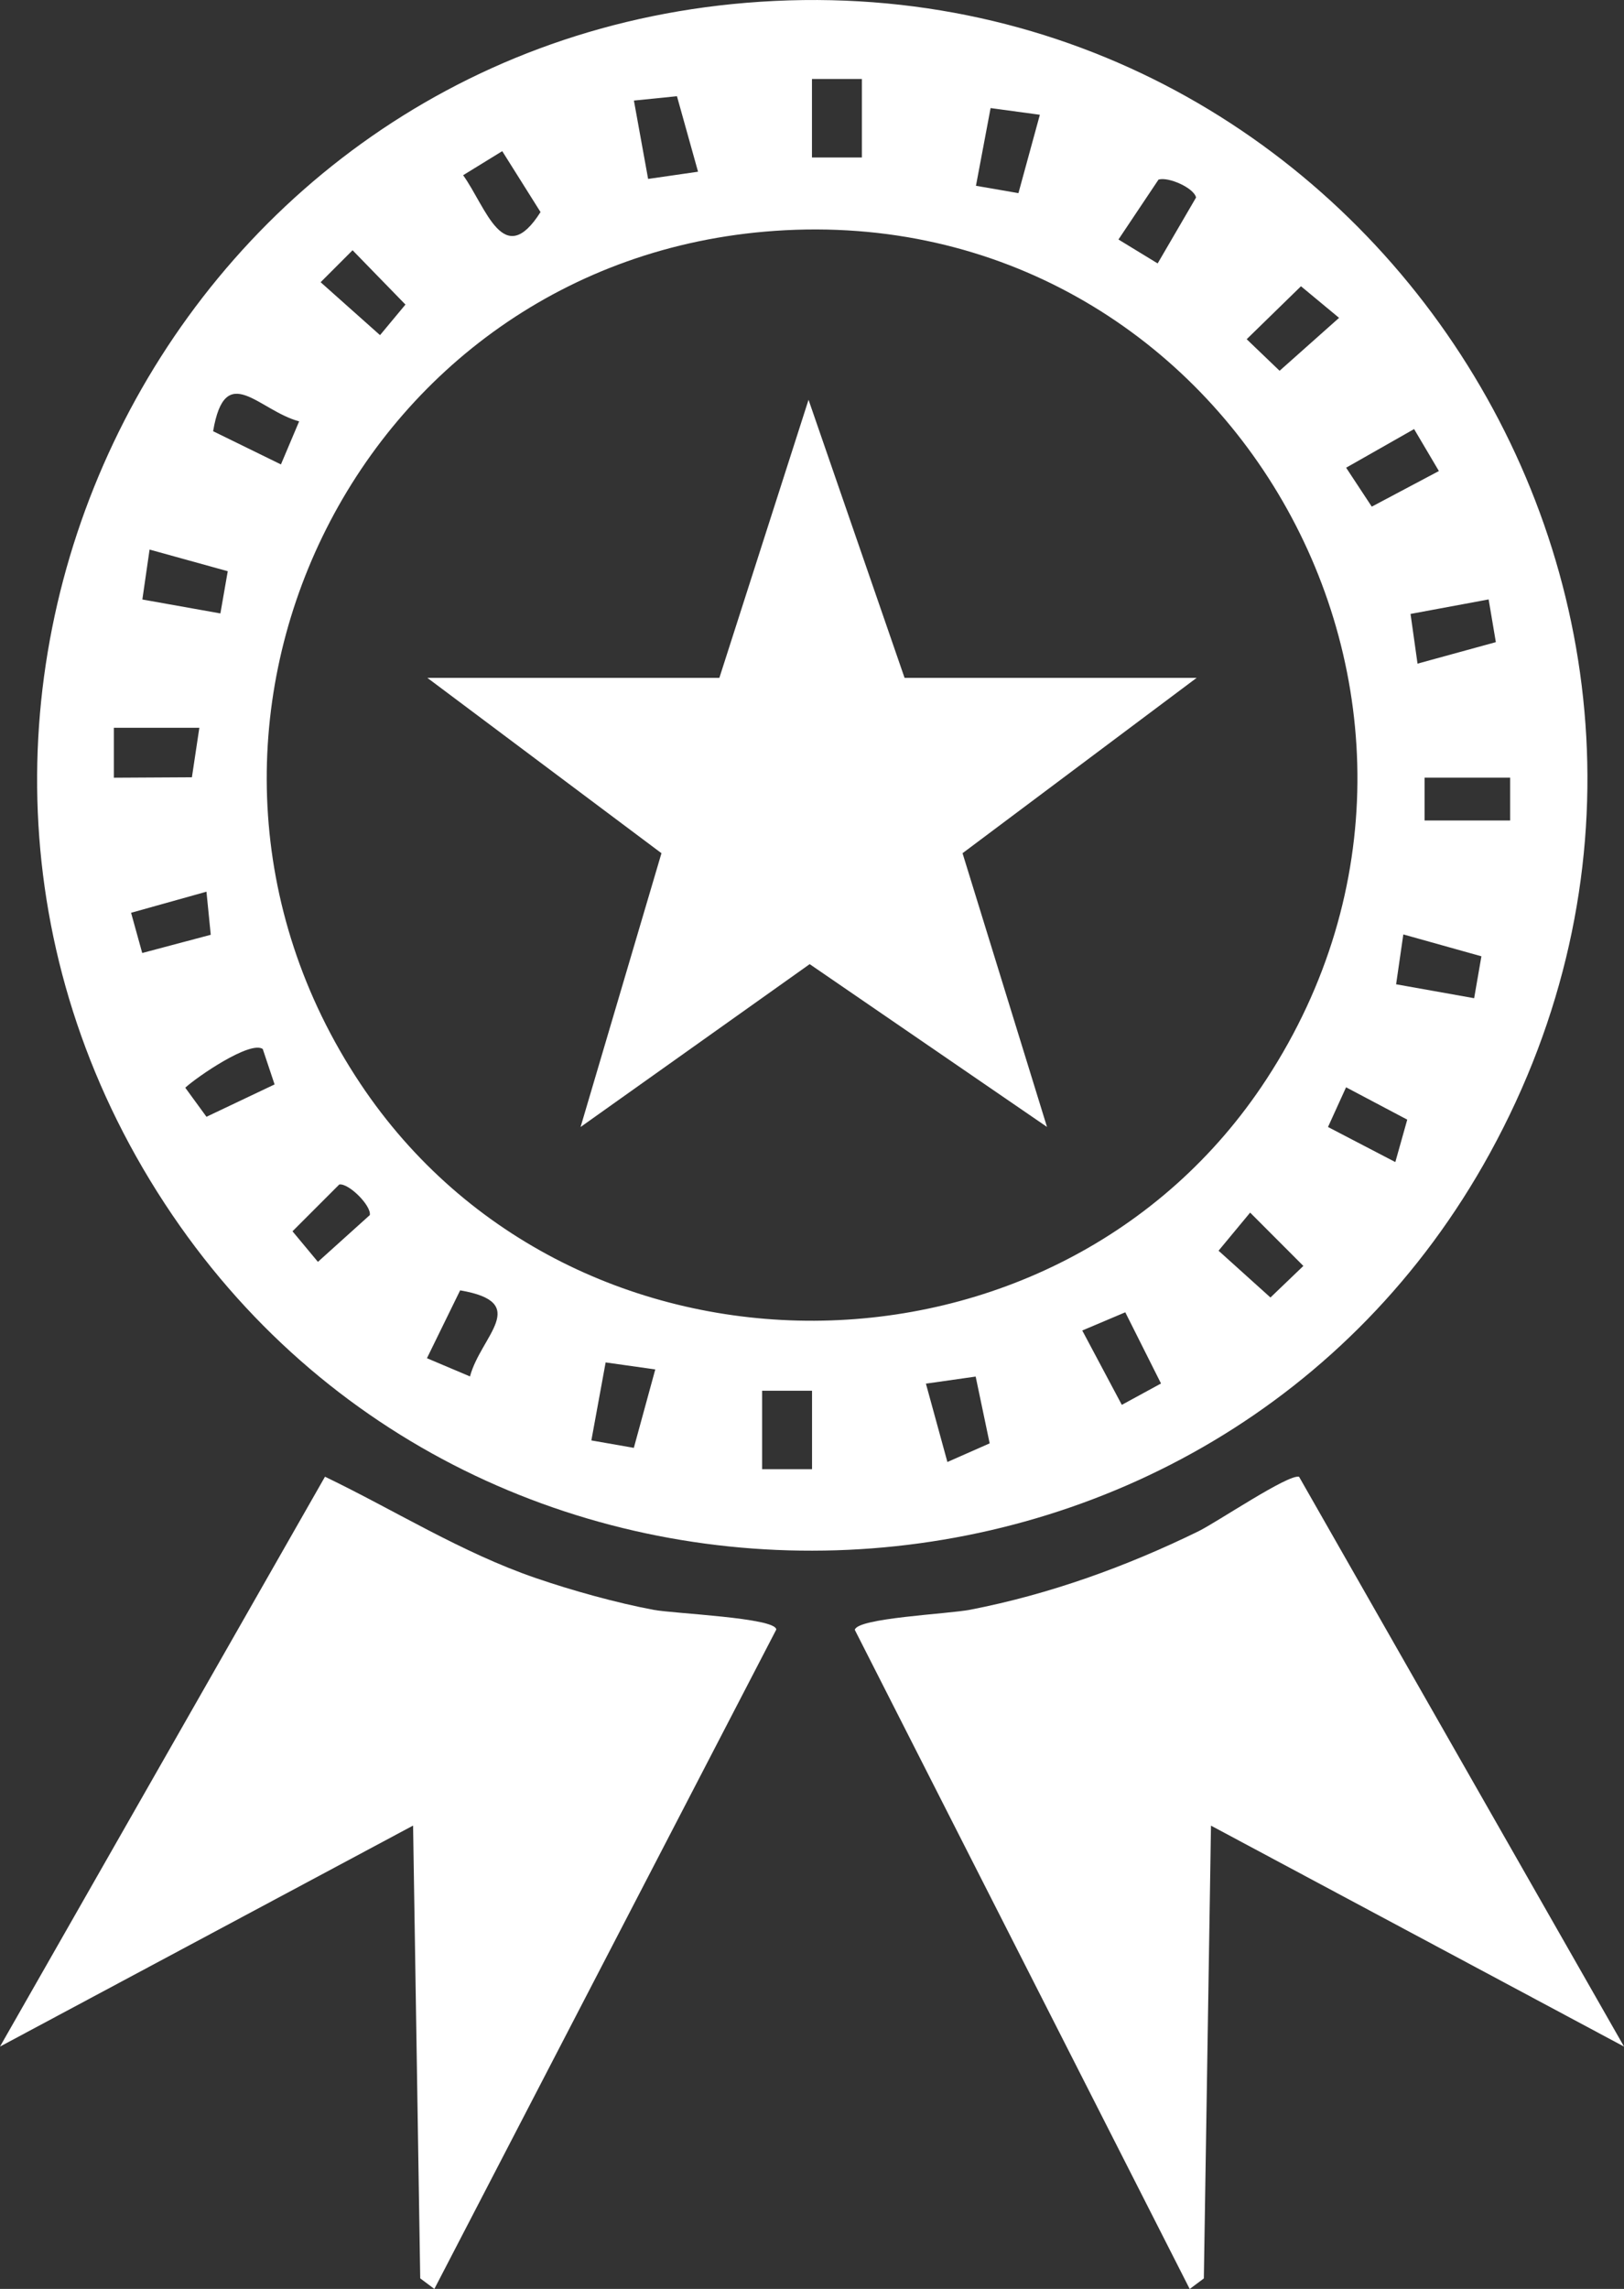
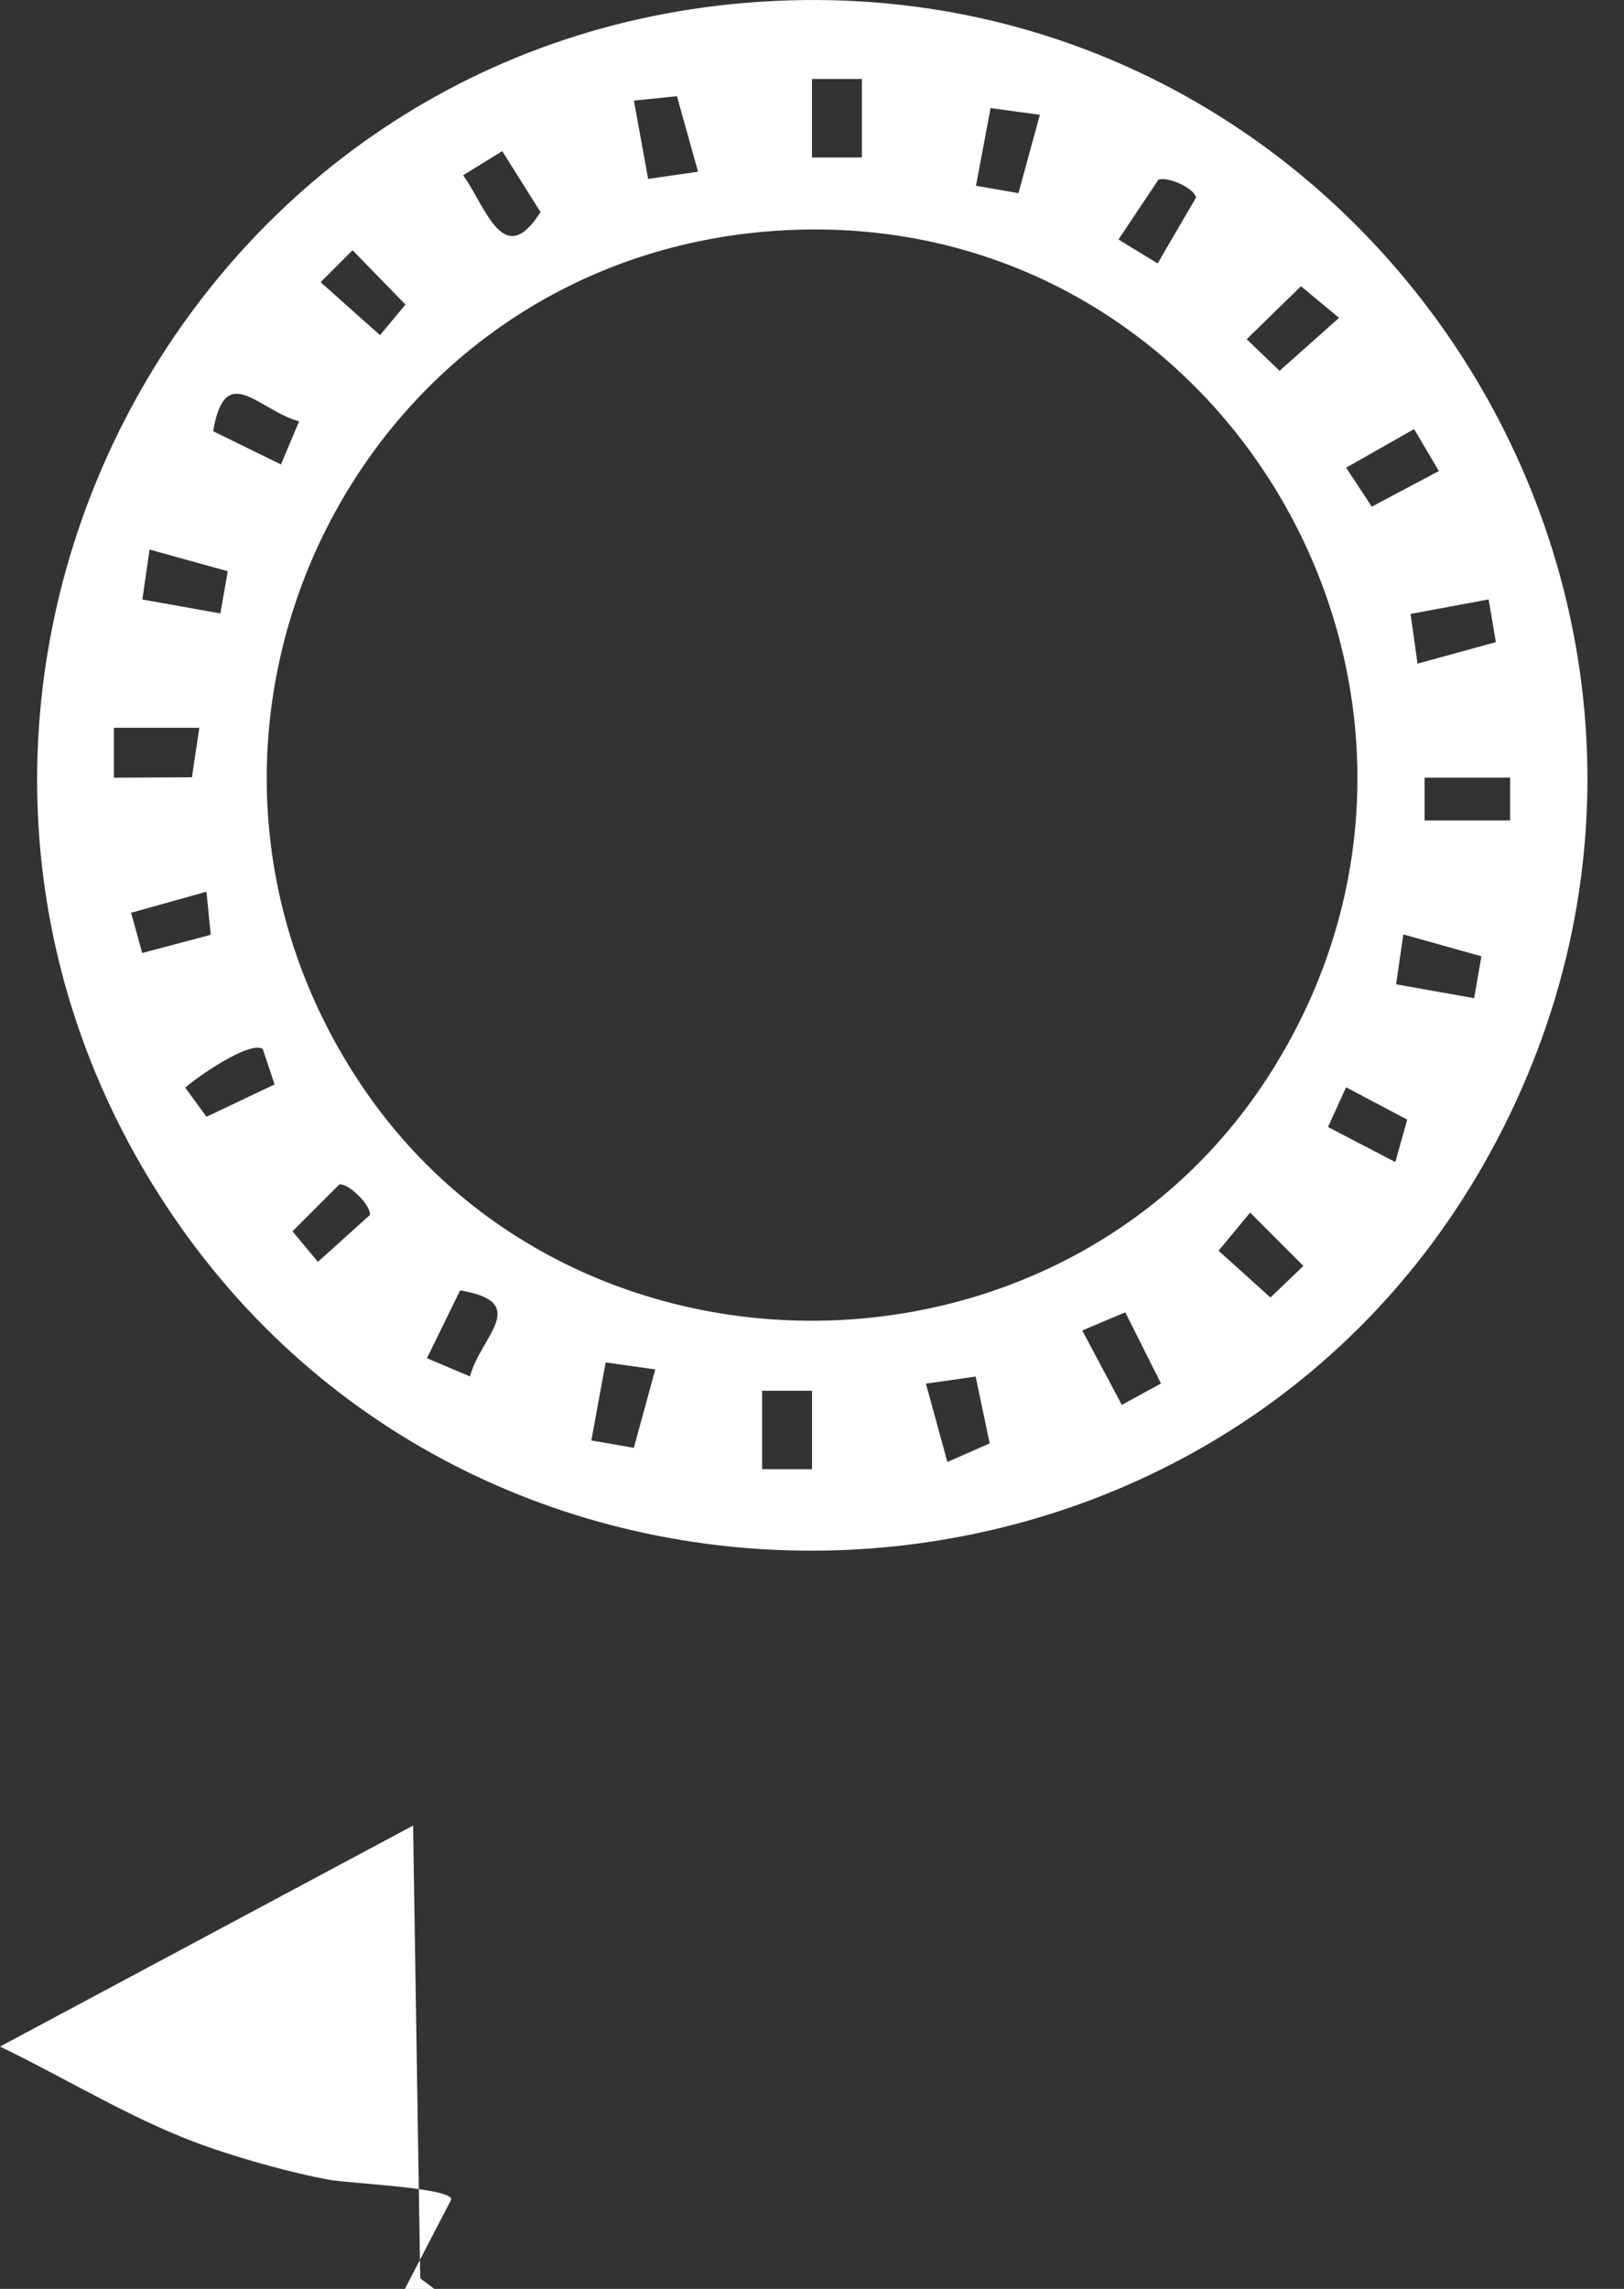
<svg xmlns="http://www.w3.org/2000/svg" id="Layer_1" data-name="Layer 1" viewBox="0 0 227.47 320.45">
  <rect x="0" y="0" width="227.47" height="320.45" fill="#333333" stroke="none" />
  <defs>
    <style> .cls-1 { fill: #fff; } </style>
  </defs>
  <g id="ETrzX5.tif">
    <g>
      <path class="cls-1" d="M104.55.39c86.15-7.11,145.98,84.82,104.14,161.05-38.59,70.3-139.57,74.92-184.57,8.63C-22.61,101.22,22.13,7.19,104.55.39ZM120.72,11.06h-6.99v10.99h6.99v-10.99ZM97.77,24.03l-2.95-10.56-6.03.61,1.99,10.97,6.99-1.01ZM145.66,16.07l-6.91-.94-2.05,10.88,5.95,1.03,3-10.97ZM70.35,21.16l-5.48,3.37c3.24,4.52,5.65,13.35,10.84,5.16l-5.37-8.54ZM162.28,25.13l-5.62,8.4,5.49,3.35,5.38-9.23c-.31-1.35-3.85-2.92-5.25-2.51ZM108.54,32.32c-58.86,4.08-90.78,70.28-58.08,119.37,29.69,44.57,97.68,44.2,126.93-.6,34.62-53.01-5.61-123.16-68.86-118.77ZM49.38,35.04l-4.47,4.47,8.32,7.41,3.56-4.28-7.41-7.61ZM182.22,40.08l-7.6,7.41,4.61,4.42,8.33-7.41-5.33-4.42ZM41.9,58.99c-5.69-1.52-10.35-8.62-12.05,1.38l9.5,4.65,2.55-6.03ZM201.54,65.94l-3.47-5.87-9.52,5.41,3.59,5.45,9.41-4.99ZM31.9,79.97l-10.95-3.03-1.01,6.99,10.93,1.95,1.03-5.9ZM208.51,83.92l-10.94,2.03.98,6.96,10.97-3.01-1.01-5.98ZM27.92,101.89h-11.97s0,6.99,0,6.99l10.93-.06,1.04-6.92ZM211.52,108.87h-11.98v6h11.98v-6ZM28.91,124.84l-10.55,2.95,1.56,5.63,9.6-2.55-.6-6.02ZM207.49,133.88l-10.93-3.06-1.01,6.98,10.93,1.95,1.02-5.88ZM36.82,146.87c-1.73-1.26-9.27,3.92-10.87,5.41l2.97,4.07,9.54-4.53-1.65-4.94ZM195.44,162.69l1.67-5.94-8.57-4.53-2.53,5.56,9.43,4.91ZM47.52,165.83l-6.55,6.55,3.56,4.28,7.27-6.55c.23-1.32-2.98-4.51-4.28-4.28ZM175.1,169.77l-4.42,5.33,7.27,6.55,4.61-4.42-7.46-7.47ZM65.83,192.7c1.52-5.69,8.61-10.35-1.38-12.05l-4.65,9.5,6.03,2.55ZM157.62,183.72l-6.03,2.55,5.54,10.41,5.49-2.99-5-9.96ZM91.78,191.72l-6.95-.98-2,10.92,5.95,1.04,3-10.97ZM136.66,192.72l-6.97.99,3.01,10.97,5.92-2.61-1.96-9.35ZM113.74,194.7h-6.99v10.99h6.99v-10.99Z" />
-       <path class="cls-1" d="M60.84,320.45l-1.98-1.48-1-63.39L0,286.52l45.52-79.78c9.85,4.74,19.1,10.61,29.53,14.19,5,1.72,11.32,3.48,16.51,4.45,2.83.53,17.15,1.1,17.17,2.76l-47.89,92.31Z" />
-       <path class="cls-1" d="M227.47,286.52l-57.85-30.93-1,63.39-1.98,1.48-46.91-92.28c.33-1.67,13.05-2.21,16.17-2.82,11.08-2.15,21.84-6.03,31.94-10.97,2.62-1.28,12.64-8.07,14.12-7.64l45.52,79.78Z" />
-       <polygon class="cls-1" points="100.76 94.9 113.25 55.97 126.7 94.9 167.61 94.9 134.82 119.45 146.65 157.77 113.41 134.98 81.32 157.78 92.65 119.45 59.86 94.9 100.76 94.9" />
+       <path class="cls-1" d="M60.84,320.45l-1.98-1.48-1-63.39L0,286.52c9.85,4.74,19.1,10.61,29.53,14.19,5,1.72,11.32,3.48,16.51,4.45,2.83.53,17.15,1.1,17.17,2.76l-47.89,92.31Z" />
    </g>
  </g>
</svg>